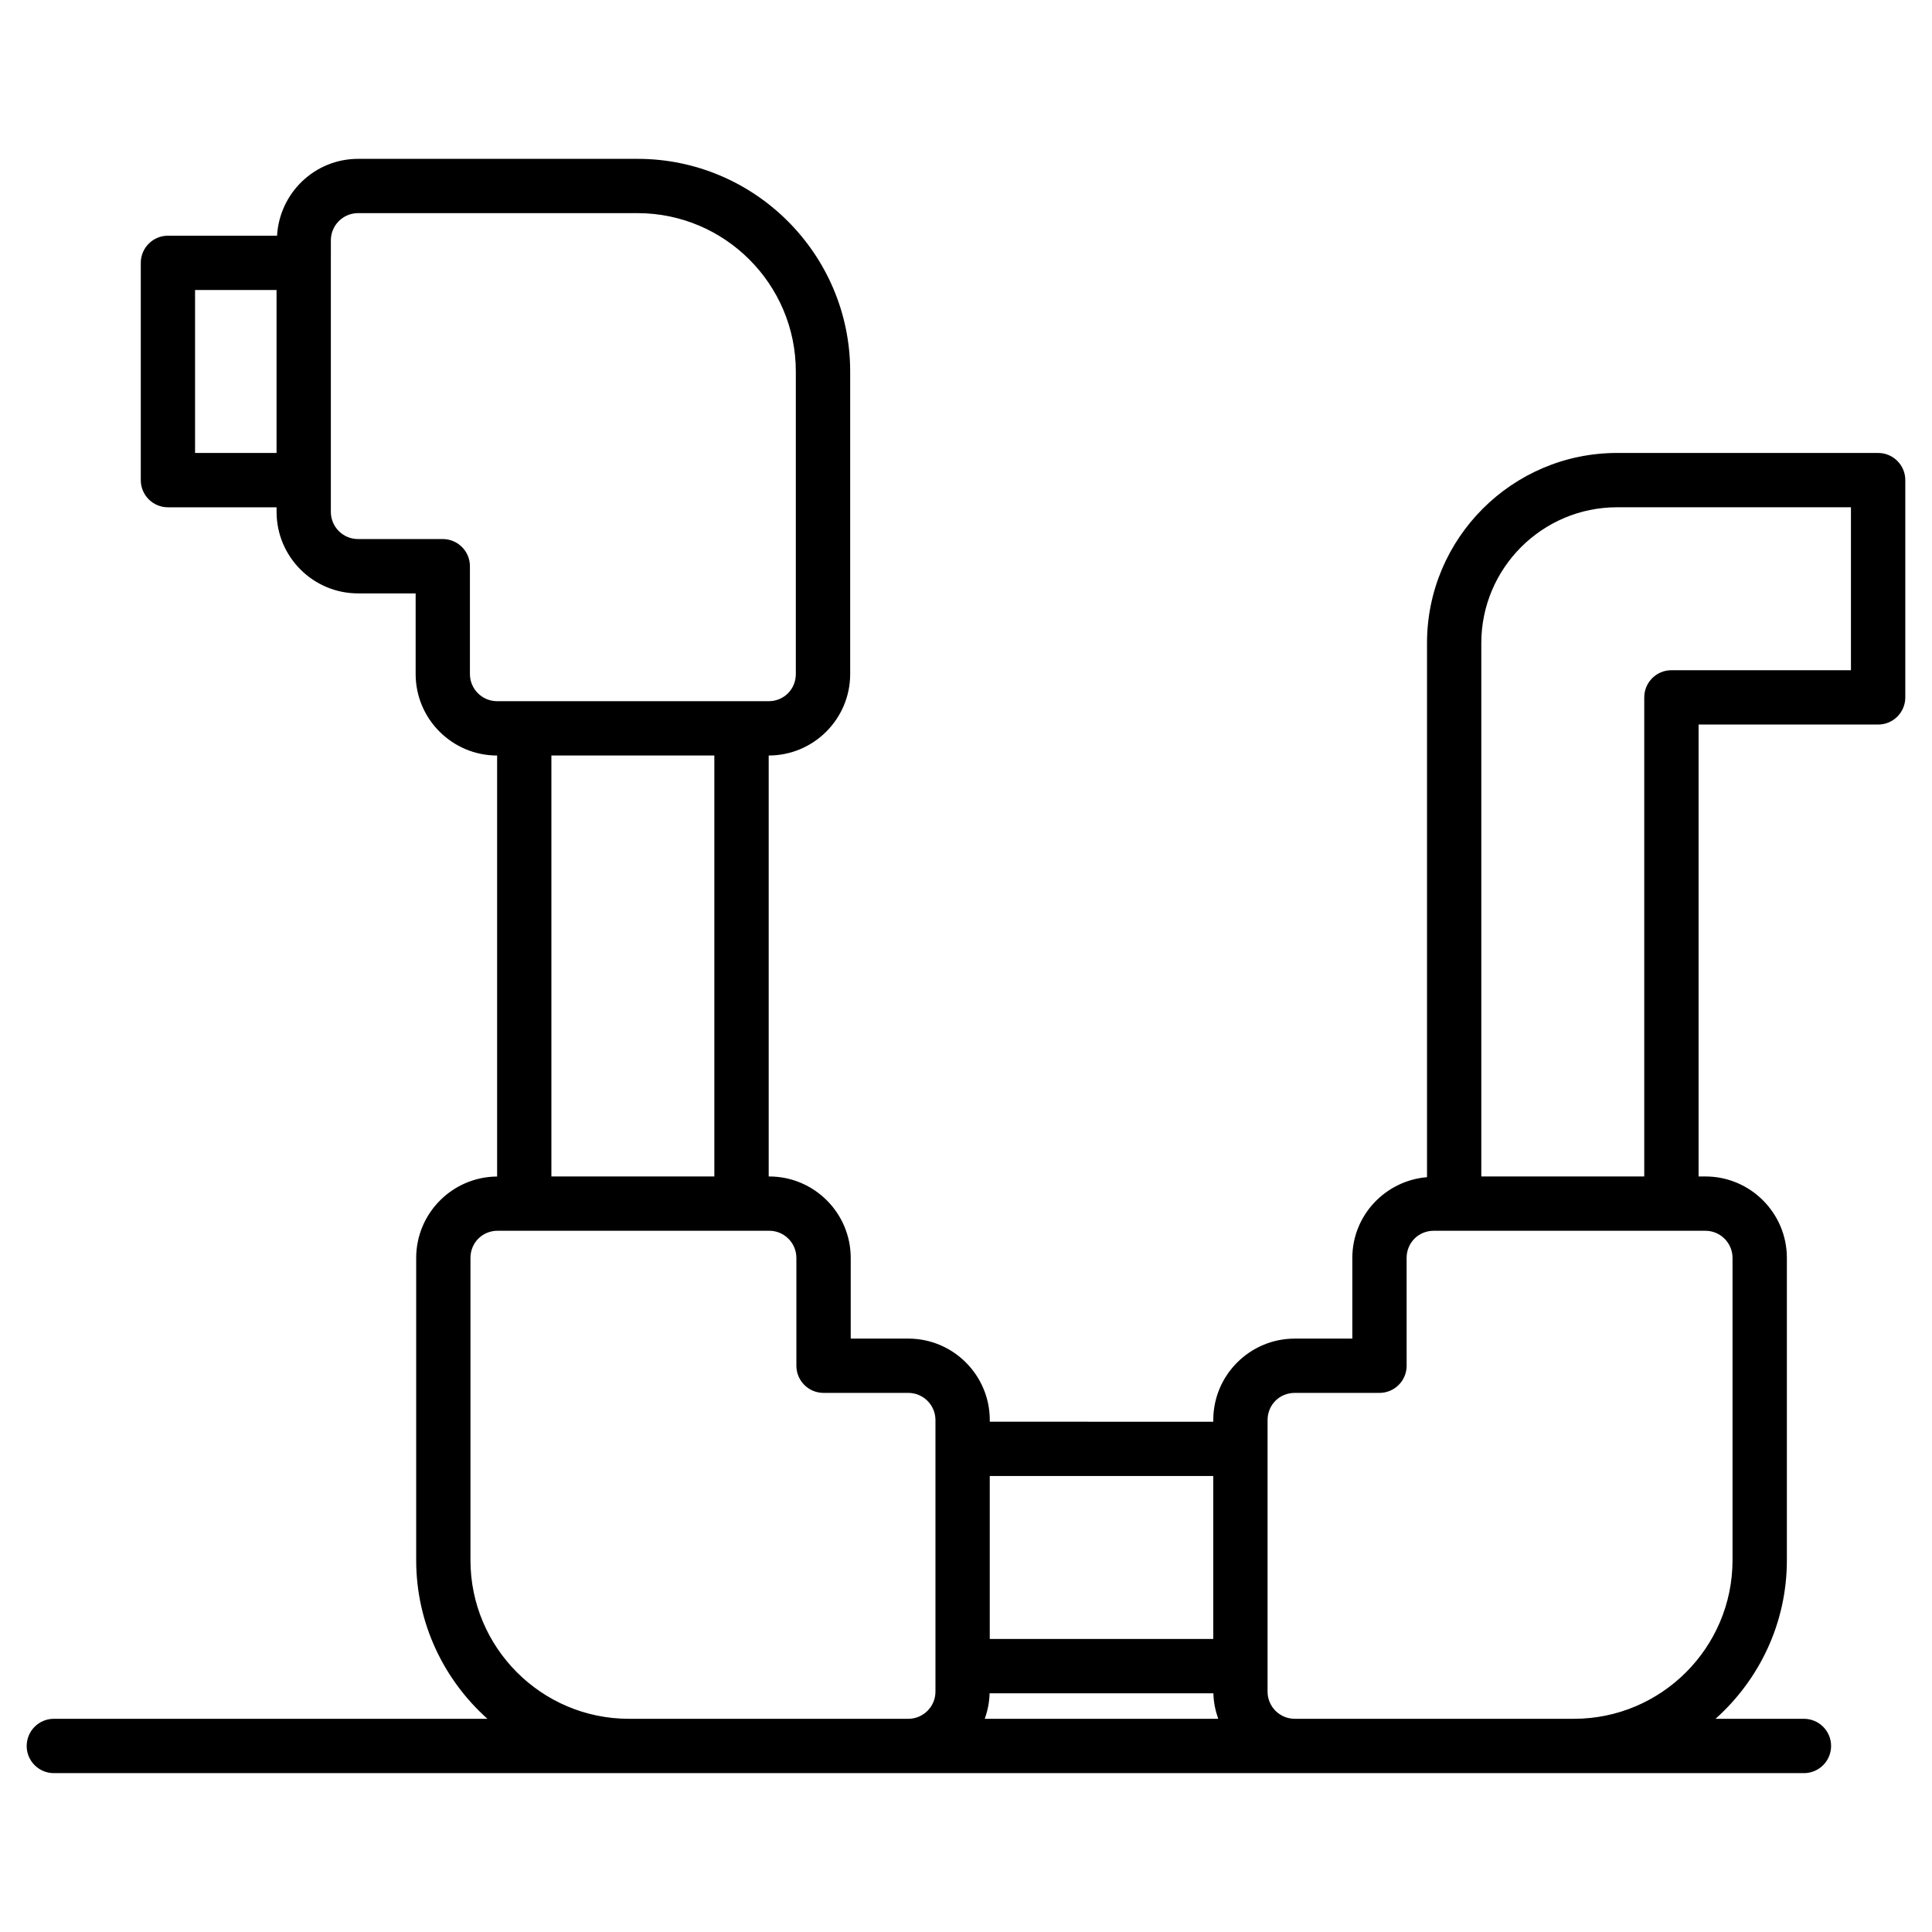
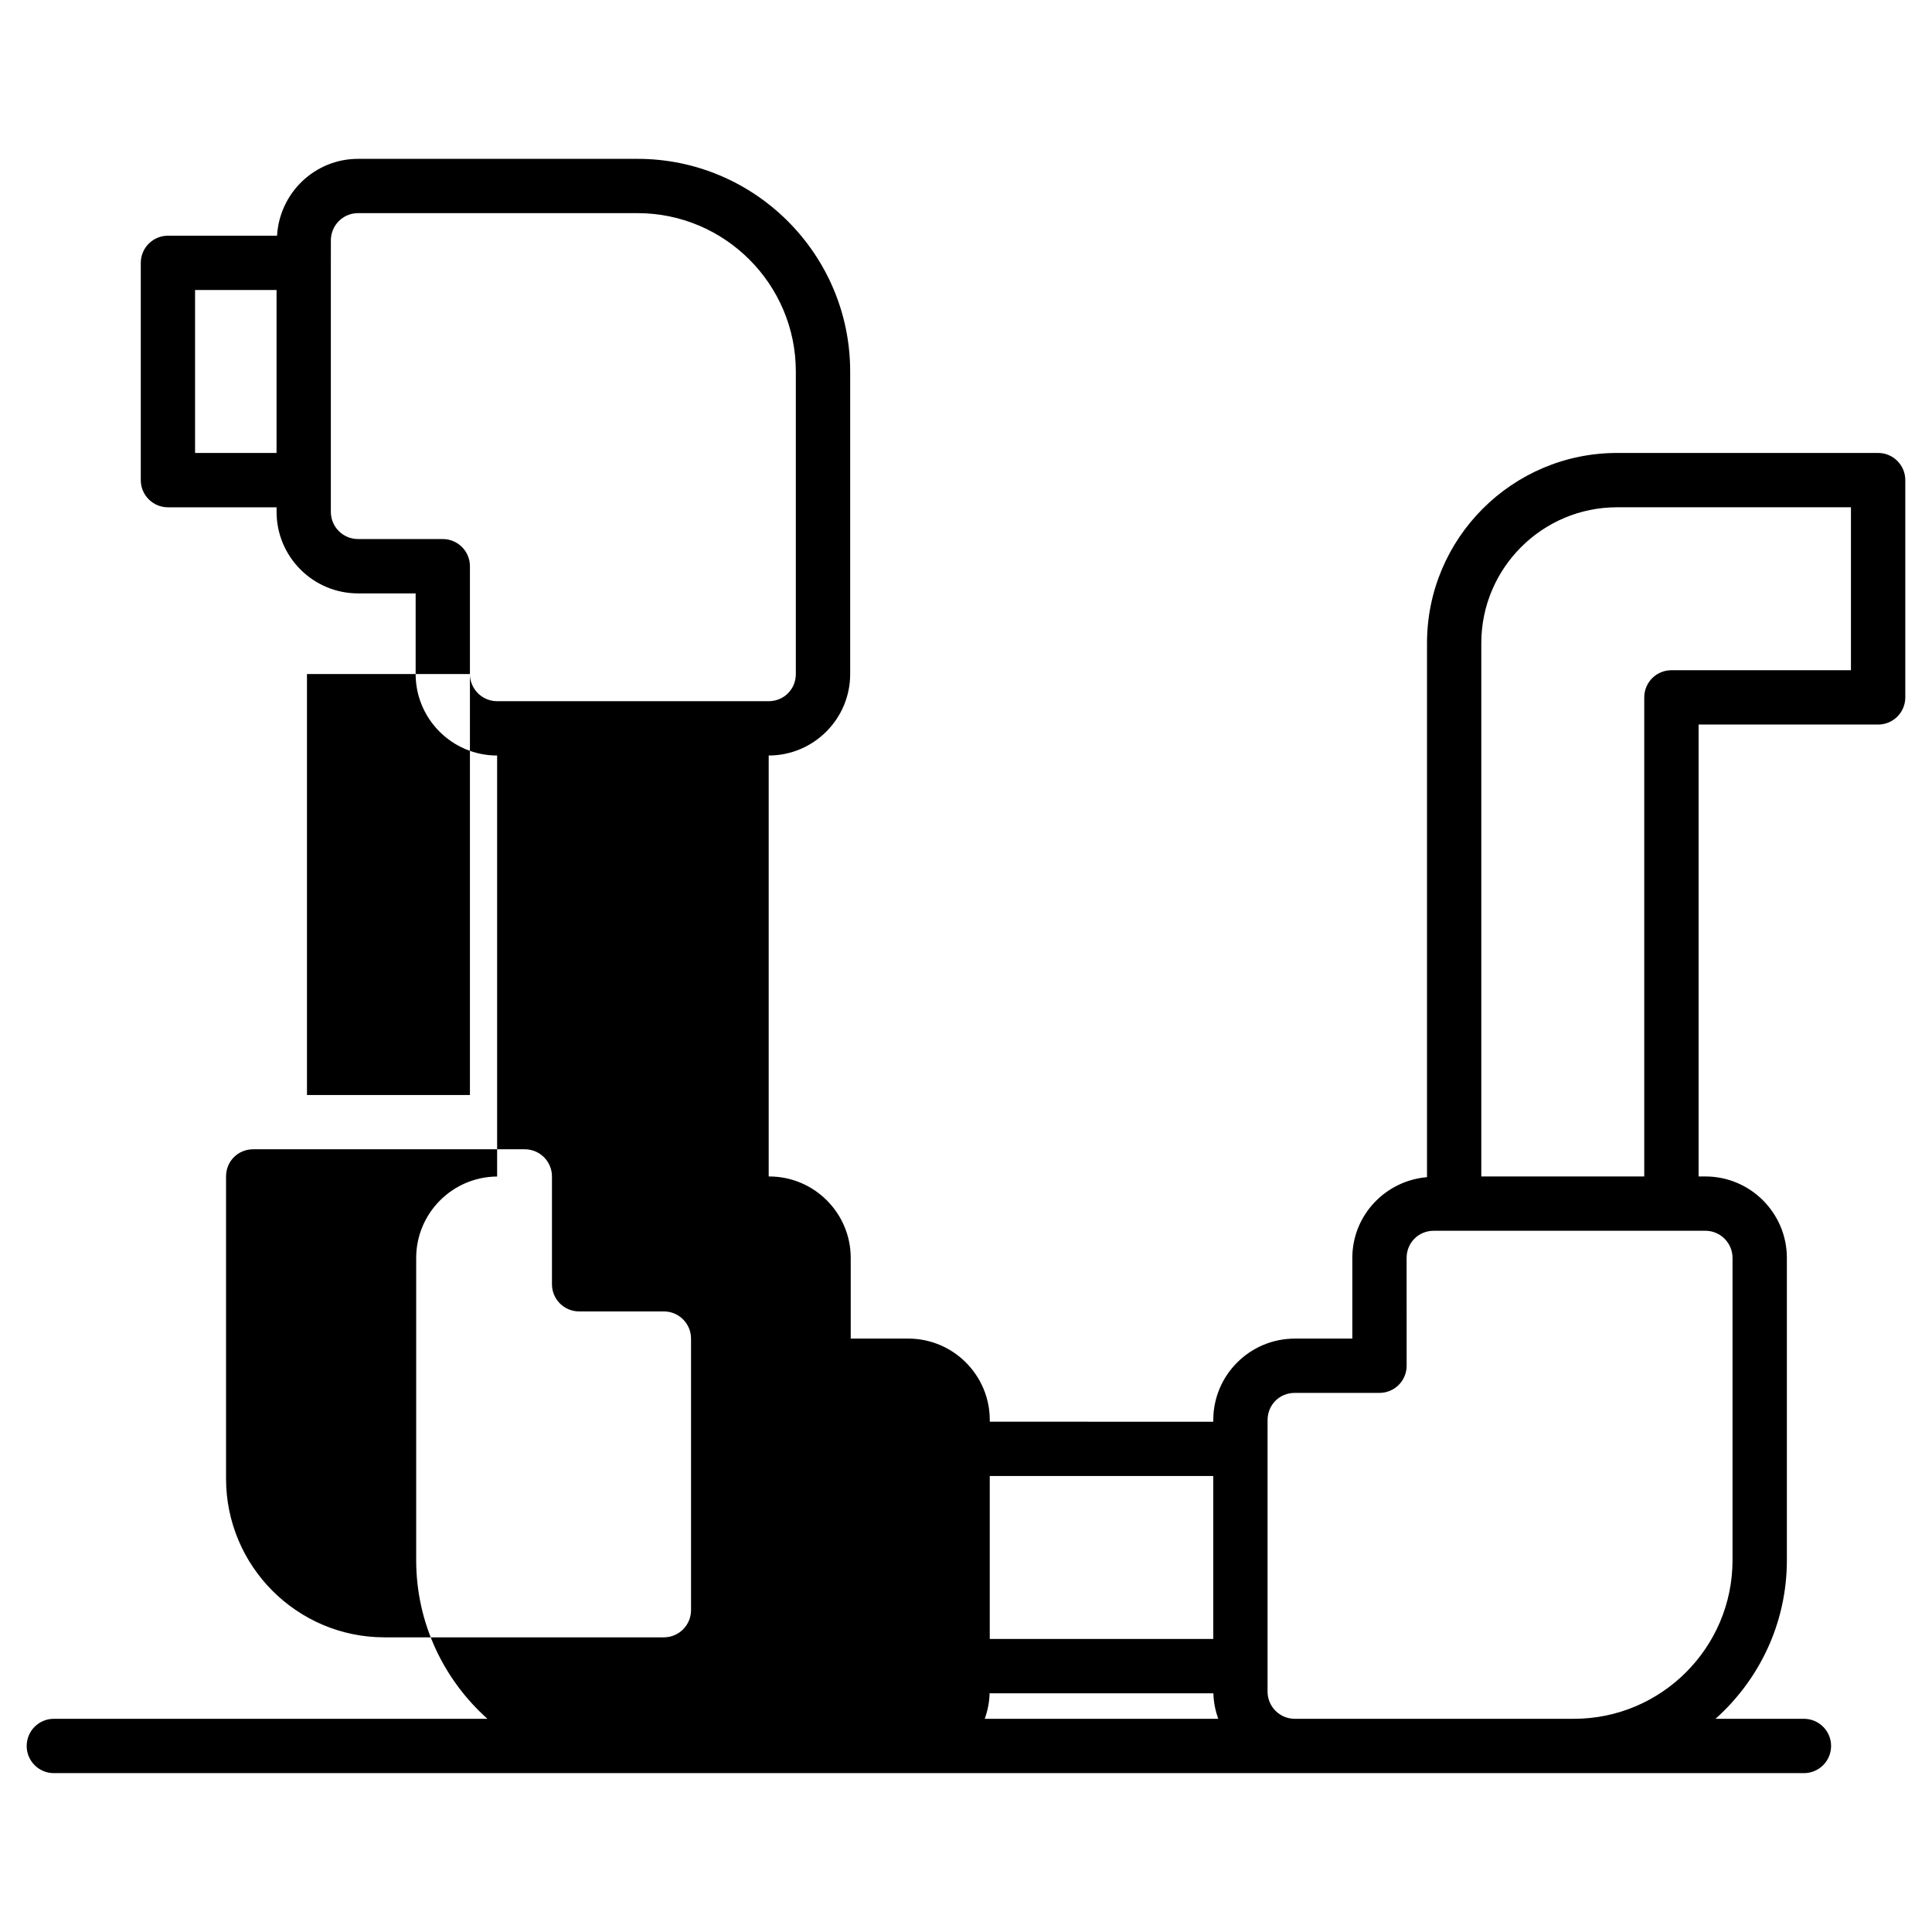
<svg xmlns="http://www.w3.org/2000/svg" fill="#000000" width="800px" height="800px" version="1.1" viewBox="144 144 512 512">
-   <path d="m151.07 606.7c0 3.977 3.223 7.199 7.199 7.199h463.79c3.973 0 7.199-3.219 7.199-7.199 0-3.977-3.223-7.199-7.199-7.199h-23.43c11.574-10.34 18.91-25.324 18.91-42.031v-80.102c0-11.906-9.684-21.594-21.594-21.594h-1.801v-119.76h47.578c3.973 0 7.199-3.219 7.199-7.199v-57.578c0-3.977-3.223-7.199-7.199-7.199h-69.168c-27.781 0-50.383 22.605-50.383 50.383v141.54c-11.055 0.934-19.793 10.121-19.793 21.41v21.375h-15.258c-11.906 0-21.594 9.684-21.594 21.594v0.434l-59.227-0.004v-0.434c0-11.906-9.684-21.594-21.594-21.594h-15.258v-21.371c0-11.906-9.684-21.594-21.594-21.594h-0.145v-111.56c11.906 0 21.594-9.684 21.594-21.594v-80.172c0-31.074-25.281-56.355-56.355-56.355h-74.059c-11.488 0-20.82 9.043-21.469 20.367h-28.914c-3.973 0-7.199 3.219-7.199 7.199v57.578c0 3.977 3.223 7.199 7.199 7.199h28.789v1.223c0 11.906 9.684 21.594 21.594 21.594h15.258v21.371c0 11.906 9.684 21.594 21.594 21.594v111.57c-11.84 0.078-21.449 9.719-21.449 21.578v80.105c0 16.703 7.328 31.691 18.887 42.031l-114.91-0.004c-3.973 0-7.195 3.219-7.195 7.199zm255.18-13.961h59.316c0.047 2.375 0.523 4.633 1.281 6.762h-61.883c0.762-2.129 1.238-4.387 1.285-6.762zm130.31-278.32c0-19.84 16.145-35.988 35.988-35.988h61.973v43.184h-47.578c-3.973 0-7.199 3.219-7.199 7.199v126.96h-43.184zm-56.641 205.91c0-4.035 3.164-7.199 7.199-7.199h22.457c3.973 0 7.199-3.219 7.199-7.199l-0.008-28.566c0-4.035 3.164-7.199 7.199-7.199h71.973c3.969 0 7.199 3.227 7.199 7.199v80.105c0 23.172-18.855 42.031-42.031 42.031l-73.992-0.004c-3.969 0-7.199-3.227-7.199-7.199v-64.34zm-14.395 14.828v43.184h-59.23v-43.184zm-269.83-271.12v-43.184h21.594v43.184zm72.84 58.586v-28.57c0-3.977-3.223-7.199-7.199-7.199h-22.457c-3.969 0-7.199-3.227-7.199-7.199v-66l0.004-5.973c0-3.973 3.231-7.199 7.199-7.199h74.059c23.137 0 41.961 18.824 41.961 41.961v80.18c0 4.035-3.164 7.199-7.199 7.199h-71.973c-3.965-0.004-7.195-3.231-7.195-7.199zm64.773 21.59v111.56h-43.184v-111.56zm-64.629 213.25v-80.102c0-4.035 3.164-7.199 7.199-7.199h71.973c3.969 0 7.199 3.227 7.199 7.199v28.57c0 3.977 3.223 7.199 7.199 7.199h22.457c3.969 0 7.199 3.227 7.199 7.199v71.973c0 3.973-3.231 7.199-7.199 7.199h-74.059c-23.148-0.008-41.969-18.863-41.969-42.039z" />
+   <path d="m151.07 606.7c0 3.977 3.223 7.199 7.199 7.199h463.79c3.973 0 7.199-3.219 7.199-7.199 0-3.977-3.223-7.199-7.199-7.199h-23.43c11.574-10.34 18.91-25.324 18.91-42.031v-80.102c0-11.906-9.684-21.594-21.594-21.594h-1.801v-119.76h47.578c3.973 0 7.199-3.219 7.199-7.199v-57.578c0-3.977-3.223-7.199-7.199-7.199h-69.168c-27.781 0-50.383 22.605-50.383 50.383v141.54c-11.055 0.934-19.793 10.121-19.793 21.41v21.375h-15.258c-11.906 0-21.594 9.684-21.594 21.594v0.434l-59.227-0.004v-0.434c0-11.906-9.684-21.594-21.594-21.594h-15.258v-21.371c0-11.906-9.684-21.594-21.594-21.594h-0.145v-111.56c11.906 0 21.594-9.684 21.594-21.594v-80.172c0-31.074-25.281-56.355-56.355-56.355h-74.059c-11.488 0-20.82 9.043-21.469 20.367h-28.914c-3.973 0-7.199 3.219-7.199 7.199v57.578c0 3.977 3.223 7.199 7.199 7.199h28.789v1.223c0 11.906 9.684 21.594 21.594 21.594h15.258v21.371c0 11.906 9.684 21.594 21.594 21.594v111.57c-11.84 0.078-21.449 9.719-21.449 21.578v80.105c0 16.703 7.328 31.691 18.887 42.031l-114.91-0.004c-3.973 0-7.195 3.219-7.195 7.199zm255.18-13.961h59.316c0.047 2.375 0.523 4.633 1.281 6.762h-61.883c0.762-2.129 1.238-4.387 1.285-6.762zm130.31-278.32c0-19.84 16.145-35.988 35.988-35.988h61.973v43.184h-47.578c-3.973 0-7.199 3.219-7.199 7.199v126.96h-43.184zm-56.641 205.91c0-4.035 3.164-7.199 7.199-7.199h22.457c3.973 0 7.199-3.219 7.199-7.199l-0.008-28.566c0-4.035 3.164-7.199 7.199-7.199h71.973c3.969 0 7.199 3.227 7.199 7.199v80.105c0 23.172-18.855 42.031-42.031 42.031l-73.992-0.004c-3.969 0-7.199-3.227-7.199-7.199v-64.34zm-14.395 14.828v43.184h-59.23v-43.184zm-269.83-271.12v-43.184h21.594v43.184zm72.84 58.586v-28.57c0-3.977-3.223-7.199-7.199-7.199h-22.457c-3.969 0-7.199-3.227-7.199-7.199v-66l0.004-5.973c0-3.973 3.231-7.199 7.199-7.199h74.059c23.137 0 41.961 18.824 41.961 41.961v80.18c0 4.035-3.164 7.199-7.199 7.199h-71.973c-3.965-0.004-7.195-3.231-7.195-7.199zv111.56h-43.184v-111.56zm-64.629 213.25v-80.102c0-4.035 3.164-7.199 7.199-7.199h71.973c3.969 0 7.199 3.227 7.199 7.199v28.57c0 3.977 3.223 7.199 7.199 7.199h22.457c3.969 0 7.199 3.227 7.199 7.199v71.973c0 3.973-3.231 7.199-7.199 7.199h-74.059c-23.148-0.008-41.969-18.863-41.969-42.039z" />
</svg>